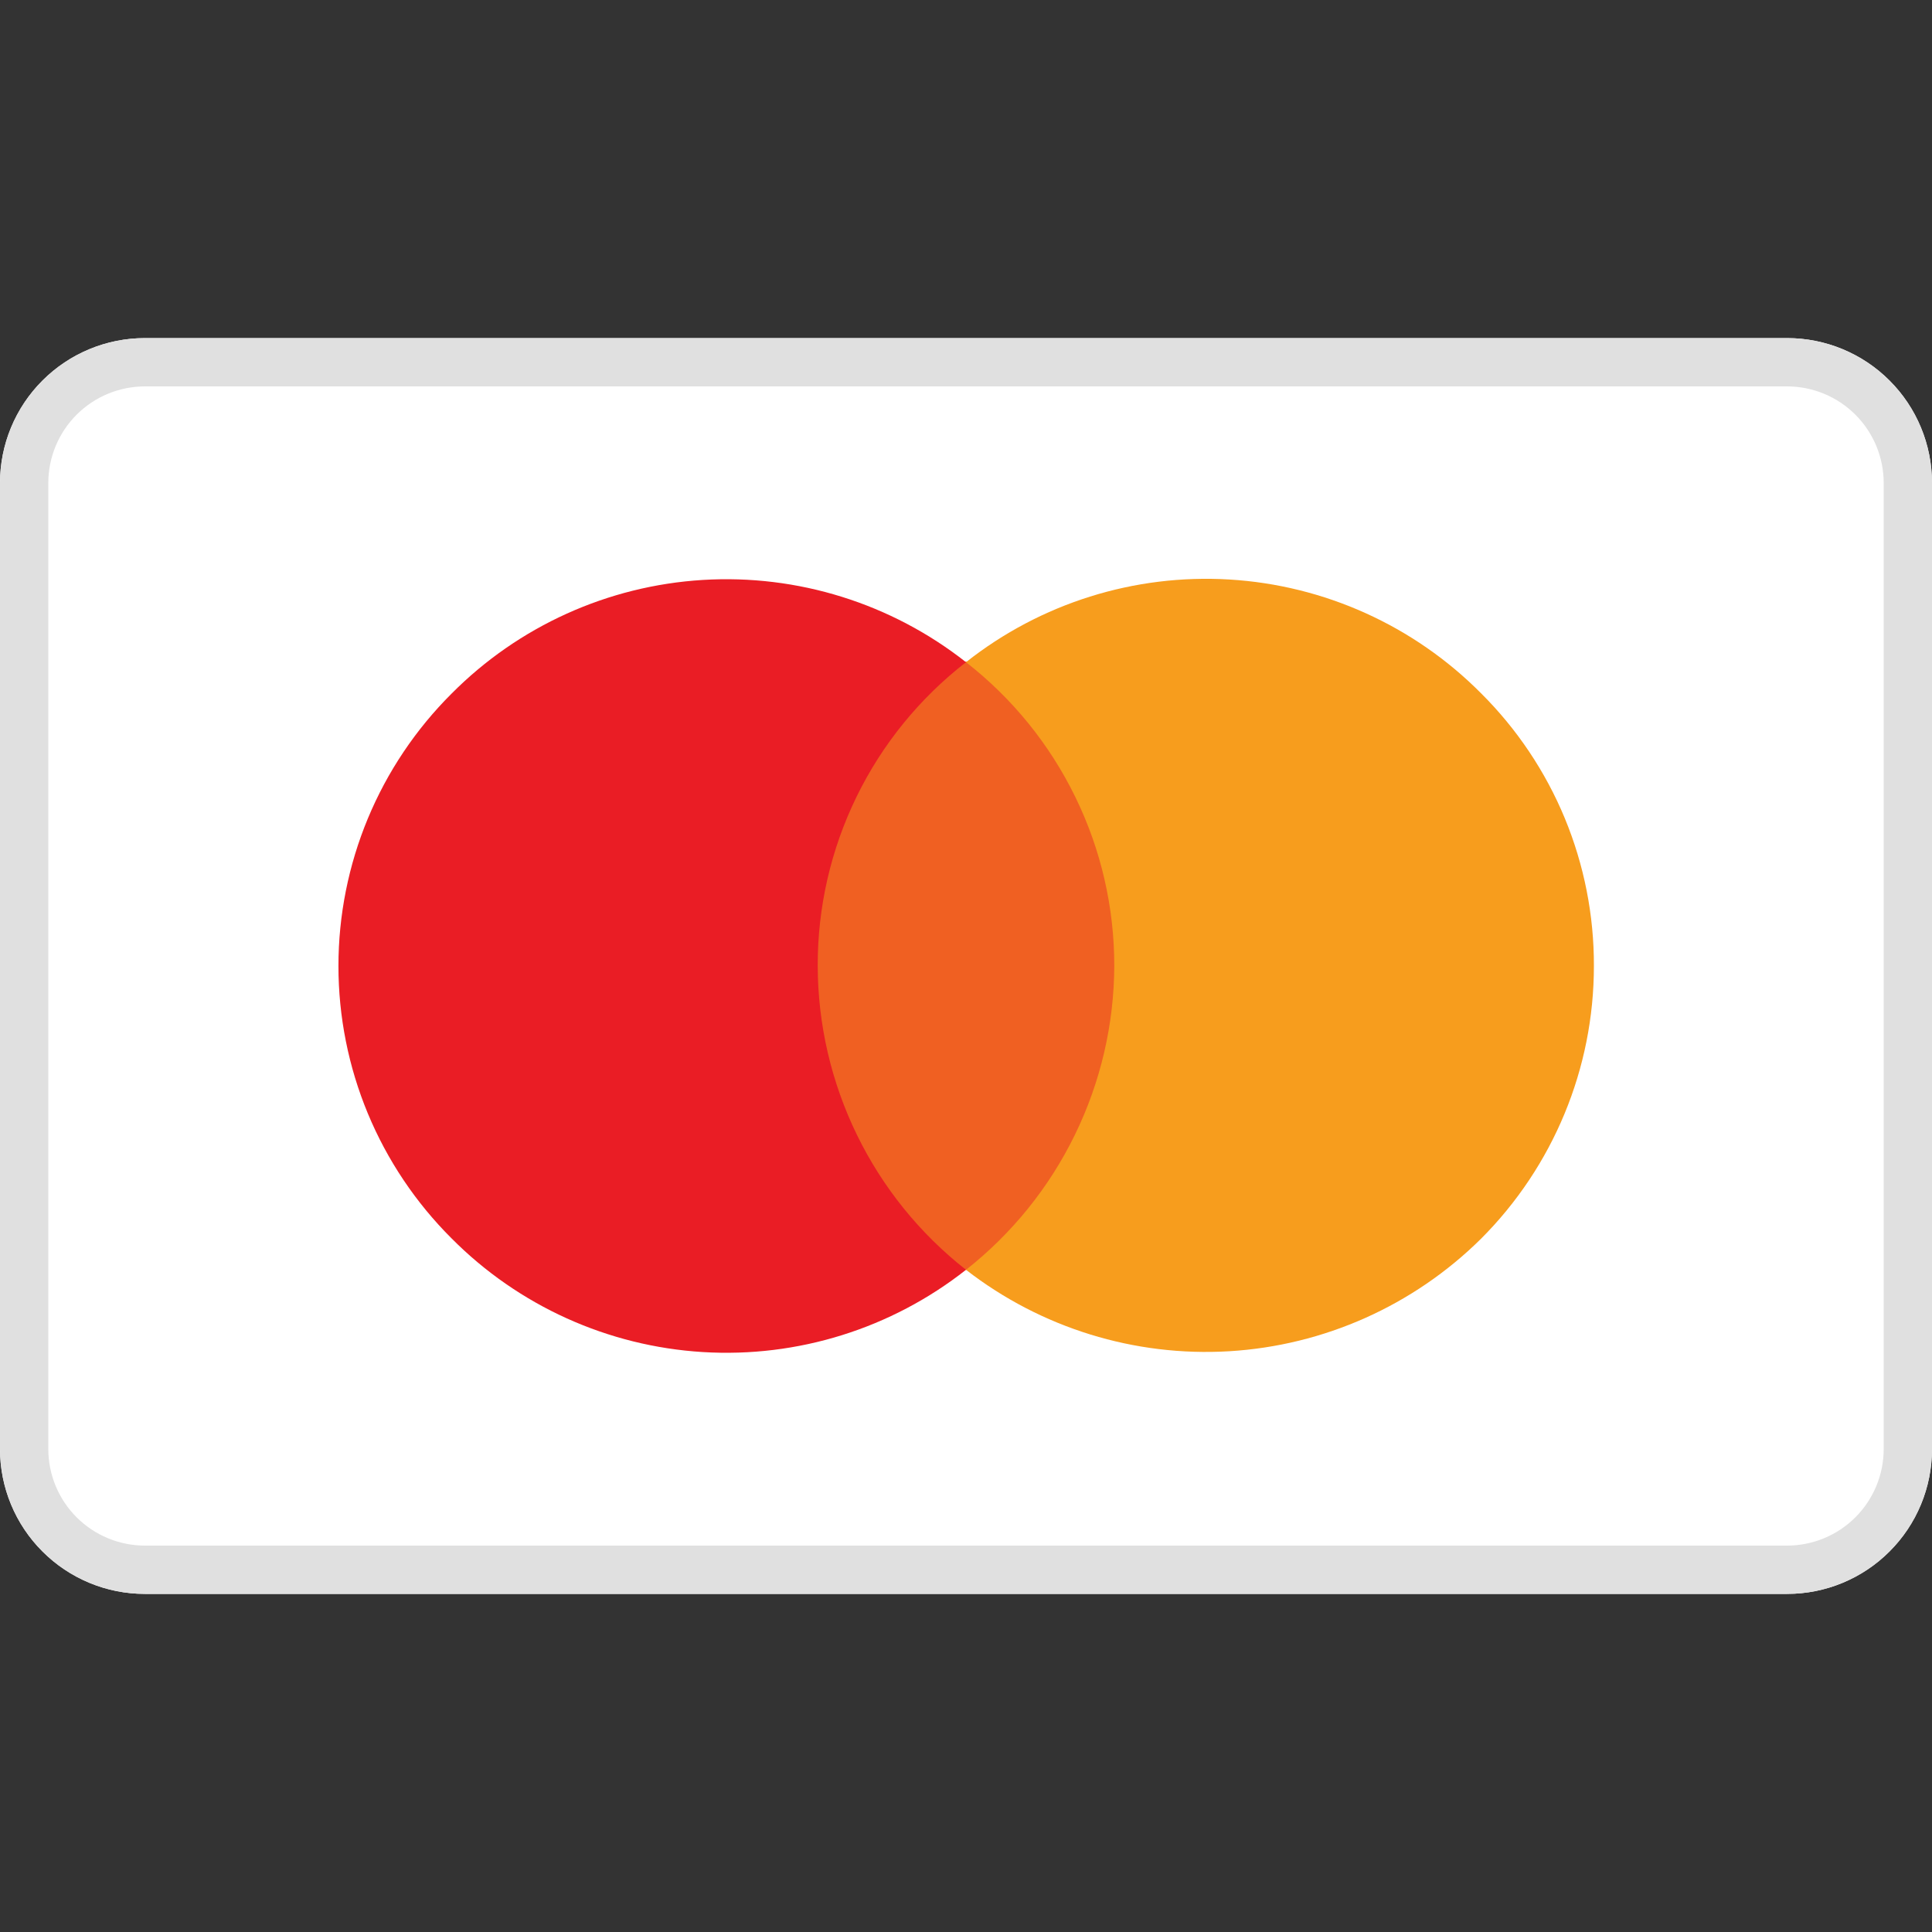
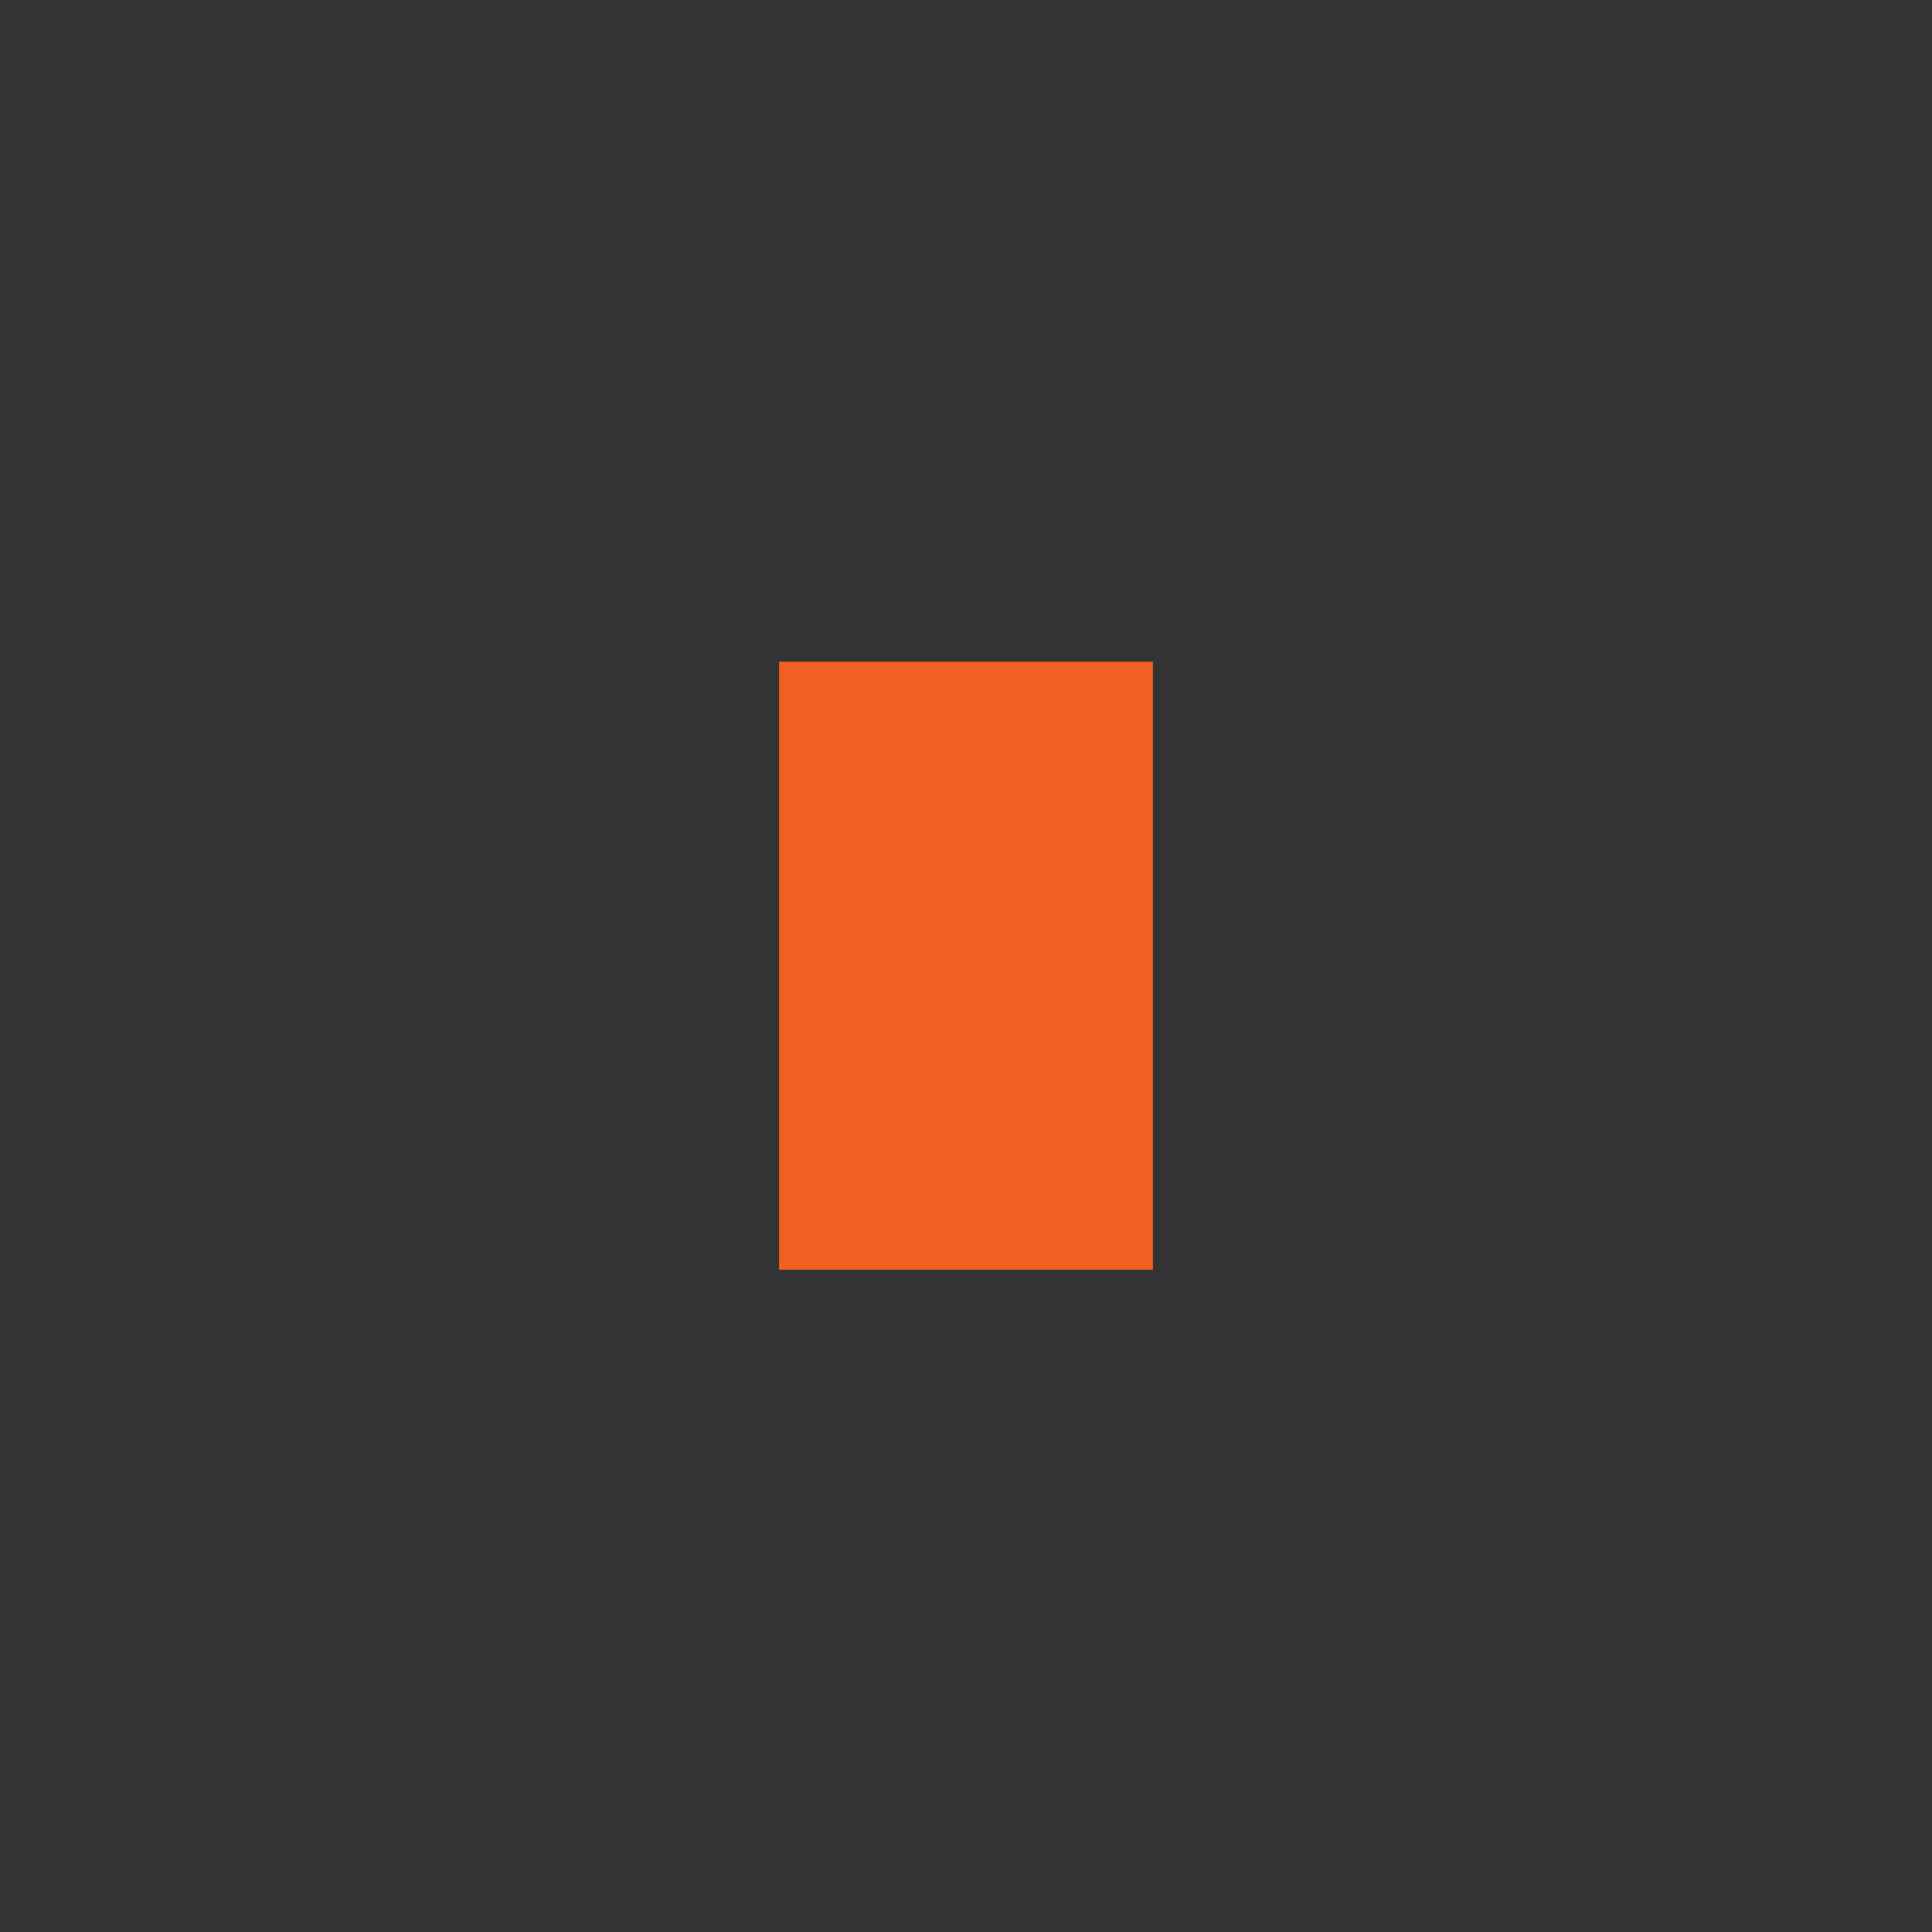
<svg xmlns="http://www.w3.org/2000/svg" width="40" height="40" viewBox="0 0 40 40" fill="none">
  <rect x="0" y="0" width="40" height="40" fill="#333333" stroke="none" />
-   <path d="M0 10C0 9.204 0.316 8.441 0.879 7.879C1.441 7.316 2.204 7 3 7H37C37.796 7 38.559 7.316 39.121 7.879C39.684 8.441 40 9.204 40 10V30C40 30.796 39.684 31.559 39.121 32.121C38.559 32.684 37.796 33 37 33H3C2.204 33 1.441 32.684 0.879 32.121C0.316 31.559 0 30.796 0 30L0 10Z" fill="white" />
-   <path fill-rule="evenodd" clip-rule="evenodd" d="M37 8H3C2.47 8 1.961 8.211 1.586 8.586C1.211 8.961 1 9.47 1 10V30C1 30.53 1.211 31.039 1.586 31.414C1.961 31.789 2.47 32 3 32H37C37.53 32 38.039 31.789 38.414 31.414C38.789 31.039 39 30.53 39 30V10C39 9.47 38.789 8.961 38.414 8.586C38.039 8.211 37.53 8 37 8ZM3 7C2.204 7 1.441 7.316 0.879 7.879C0.316 8.441 0 9.204 0 10L0 30C0 30.796 0.316 31.559 0.879 32.121C1.441 32.684 2.204 33 3 33H37C37.796 33 38.559 32.684 39.121 32.121C39.684 31.559 40 30.796 40 30V10C40 9.204 39.684 8.441 39.121 7.879C38.559 7.316 37.796 7 37 7H3Z" fill="#E0E0E0" />
  <path d="M16.13 26.29H23.87V13.7H16.13V26.29Z" fill="#F06022" />
-   <path d="M16.93 20C16.926 18.787 17.201 17.588 17.733 16.498C18.265 15.407 19.041 14.454 20 13.71C18.454 12.493 16.515 11.887 14.551 12.007C12.588 12.127 10.736 12.964 9.35 14.36C8.607 15.1 8.018 15.979 7.616 16.946C7.214 17.914 7.007 18.952 7.007 20C7.007 21.048 7.214 22.086 7.616 23.054C8.018 24.021 8.607 24.9 9.35 25.64C10.736 27.036 12.588 27.873 14.551 27.993C16.515 28.113 18.454 27.507 20 26.29C19.046 25.542 18.274 24.587 17.743 23.498C17.211 22.408 16.933 21.212 16.93 20Z" fill="#EA1D25" />
-   <path d="M33 20C33 22.12 32.16 24.15 30.66 25.65C29.263 27.031 27.412 27.858 25.45 27.976C23.489 28.093 21.552 27.494 20 26.29C20.952 25.54 21.723 24.585 22.254 23.496C22.786 22.407 23.065 21.212 23.07 20C23.071 18.787 22.796 17.59 22.263 16.5C21.731 15.409 20.957 14.455 20 13.71C21.545 12.489 23.486 11.88 25.452 11.998C27.418 12.116 29.272 12.953 30.66 14.35C31.405 15.09 31.995 15.97 32.397 16.94C32.798 17.91 33.003 18.95 33 20Z" fill="#F79D1D" />
</svg>